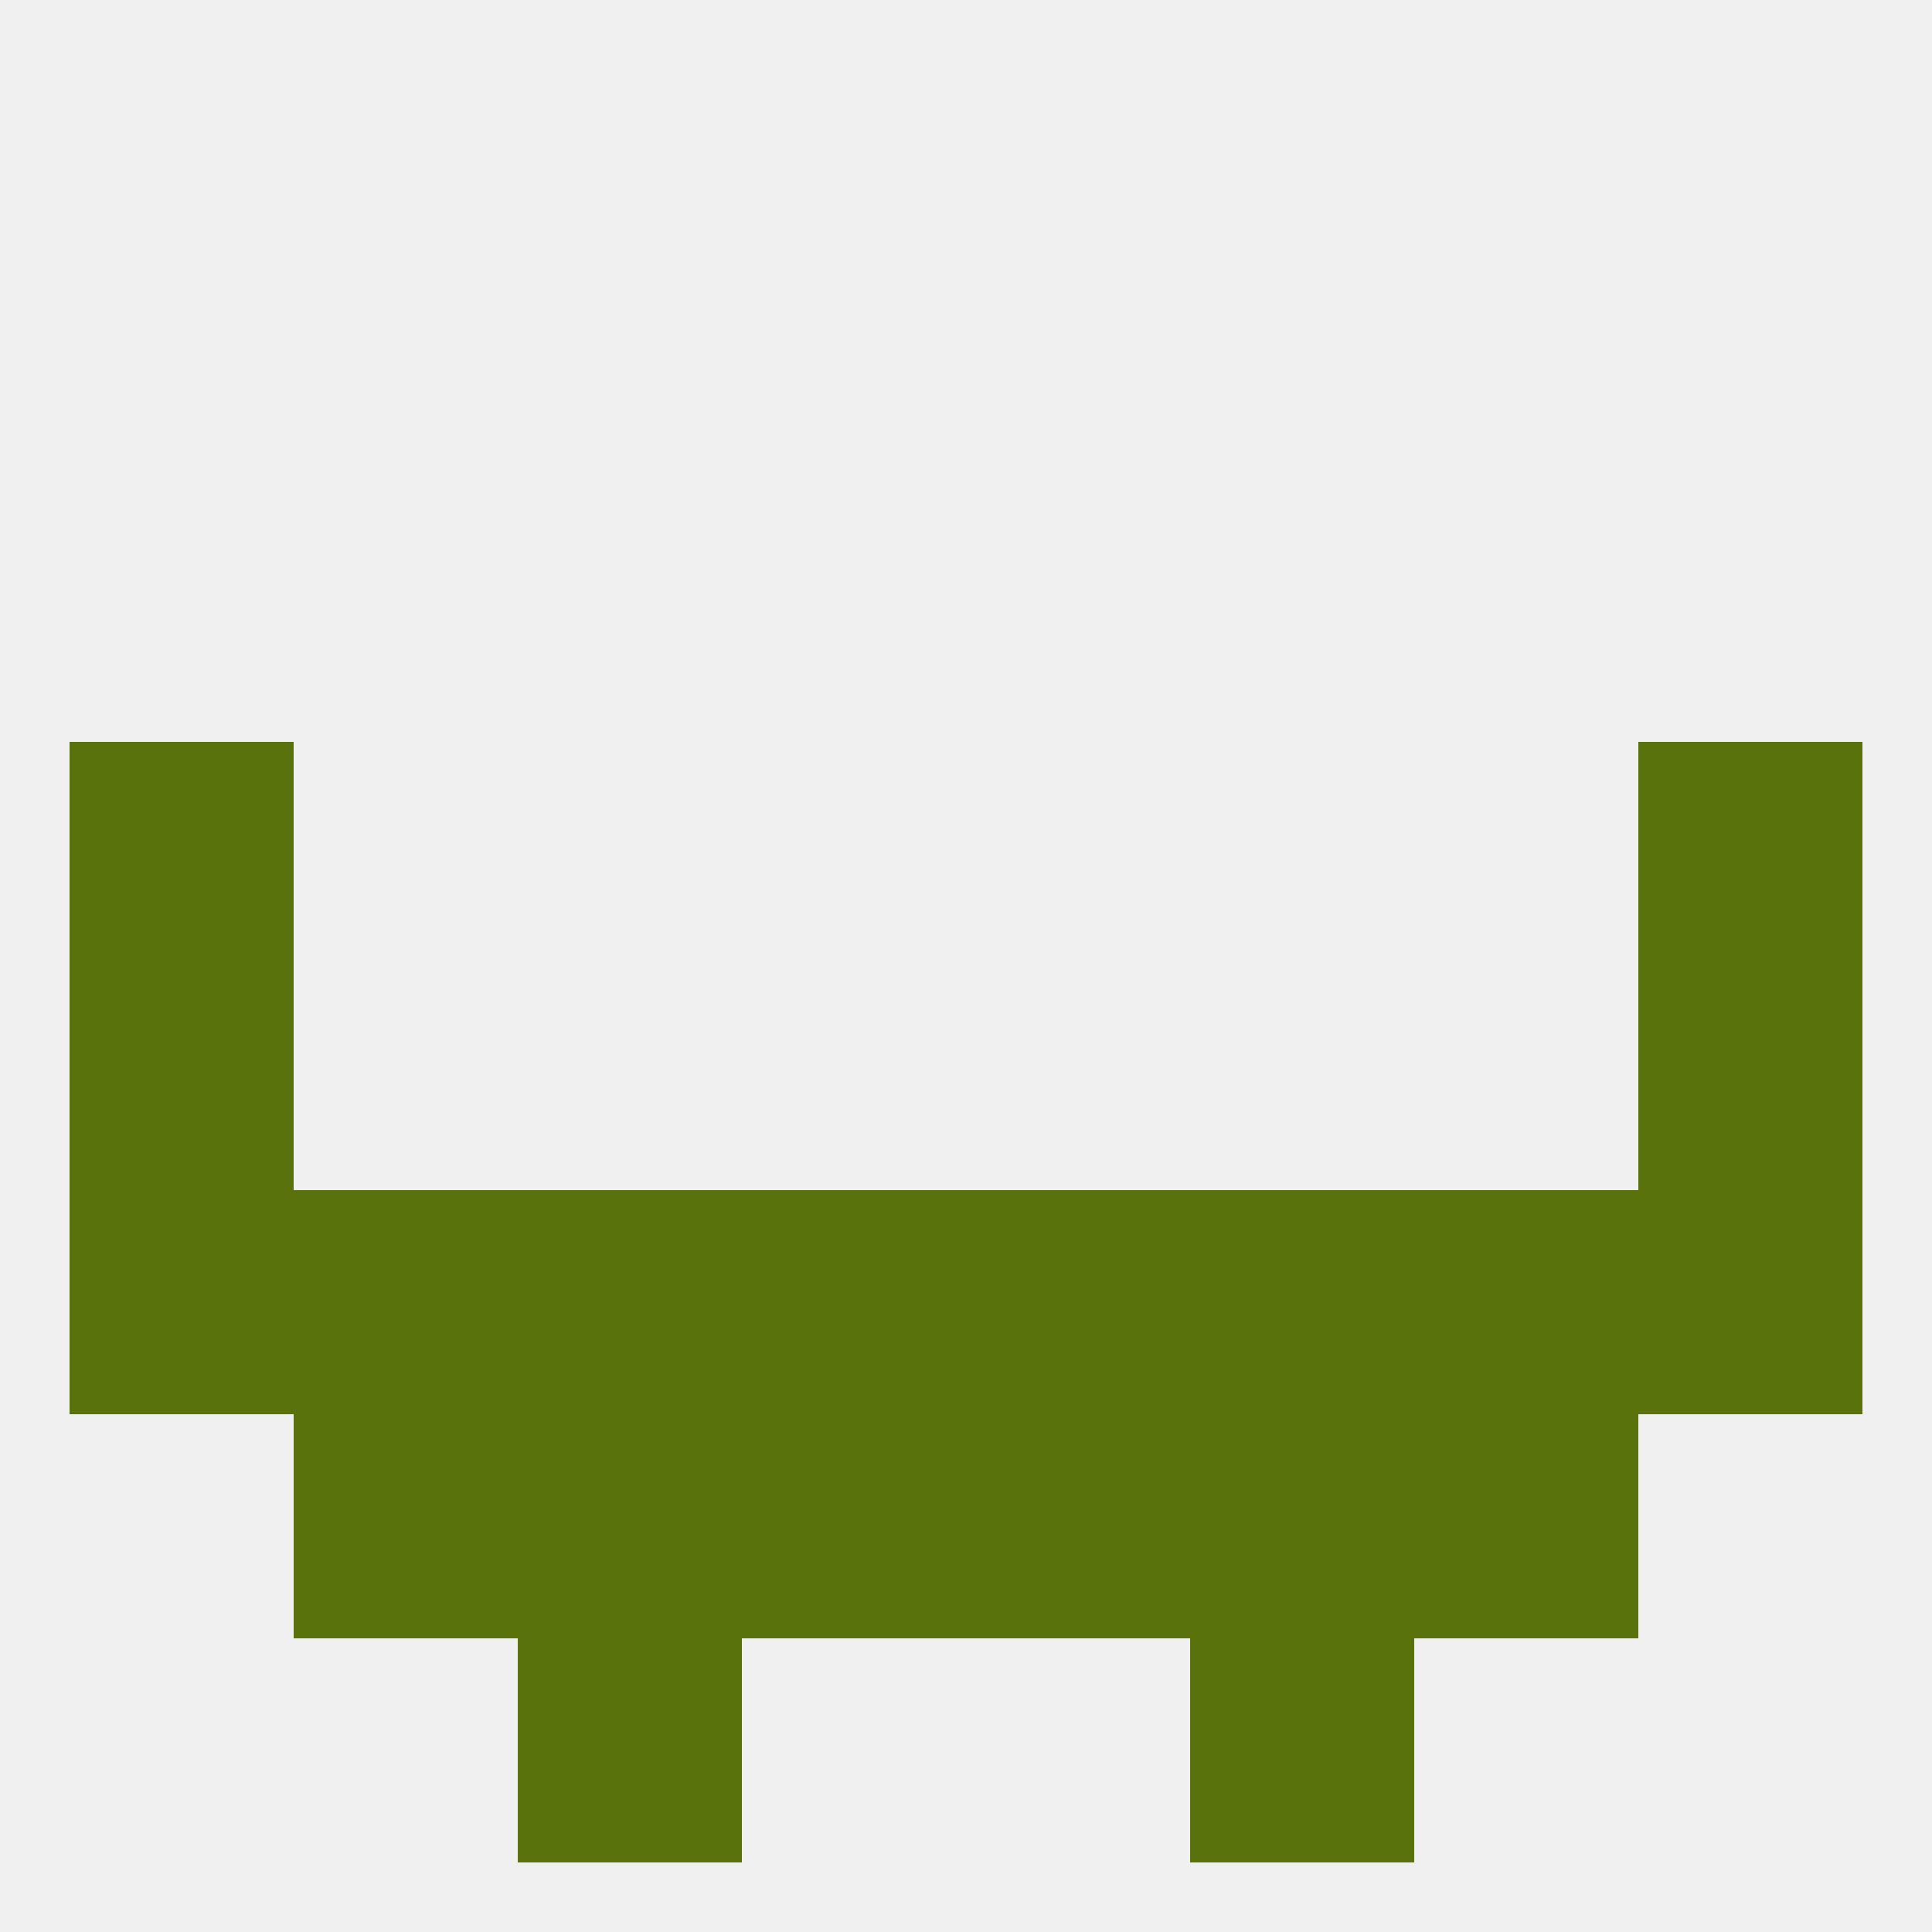
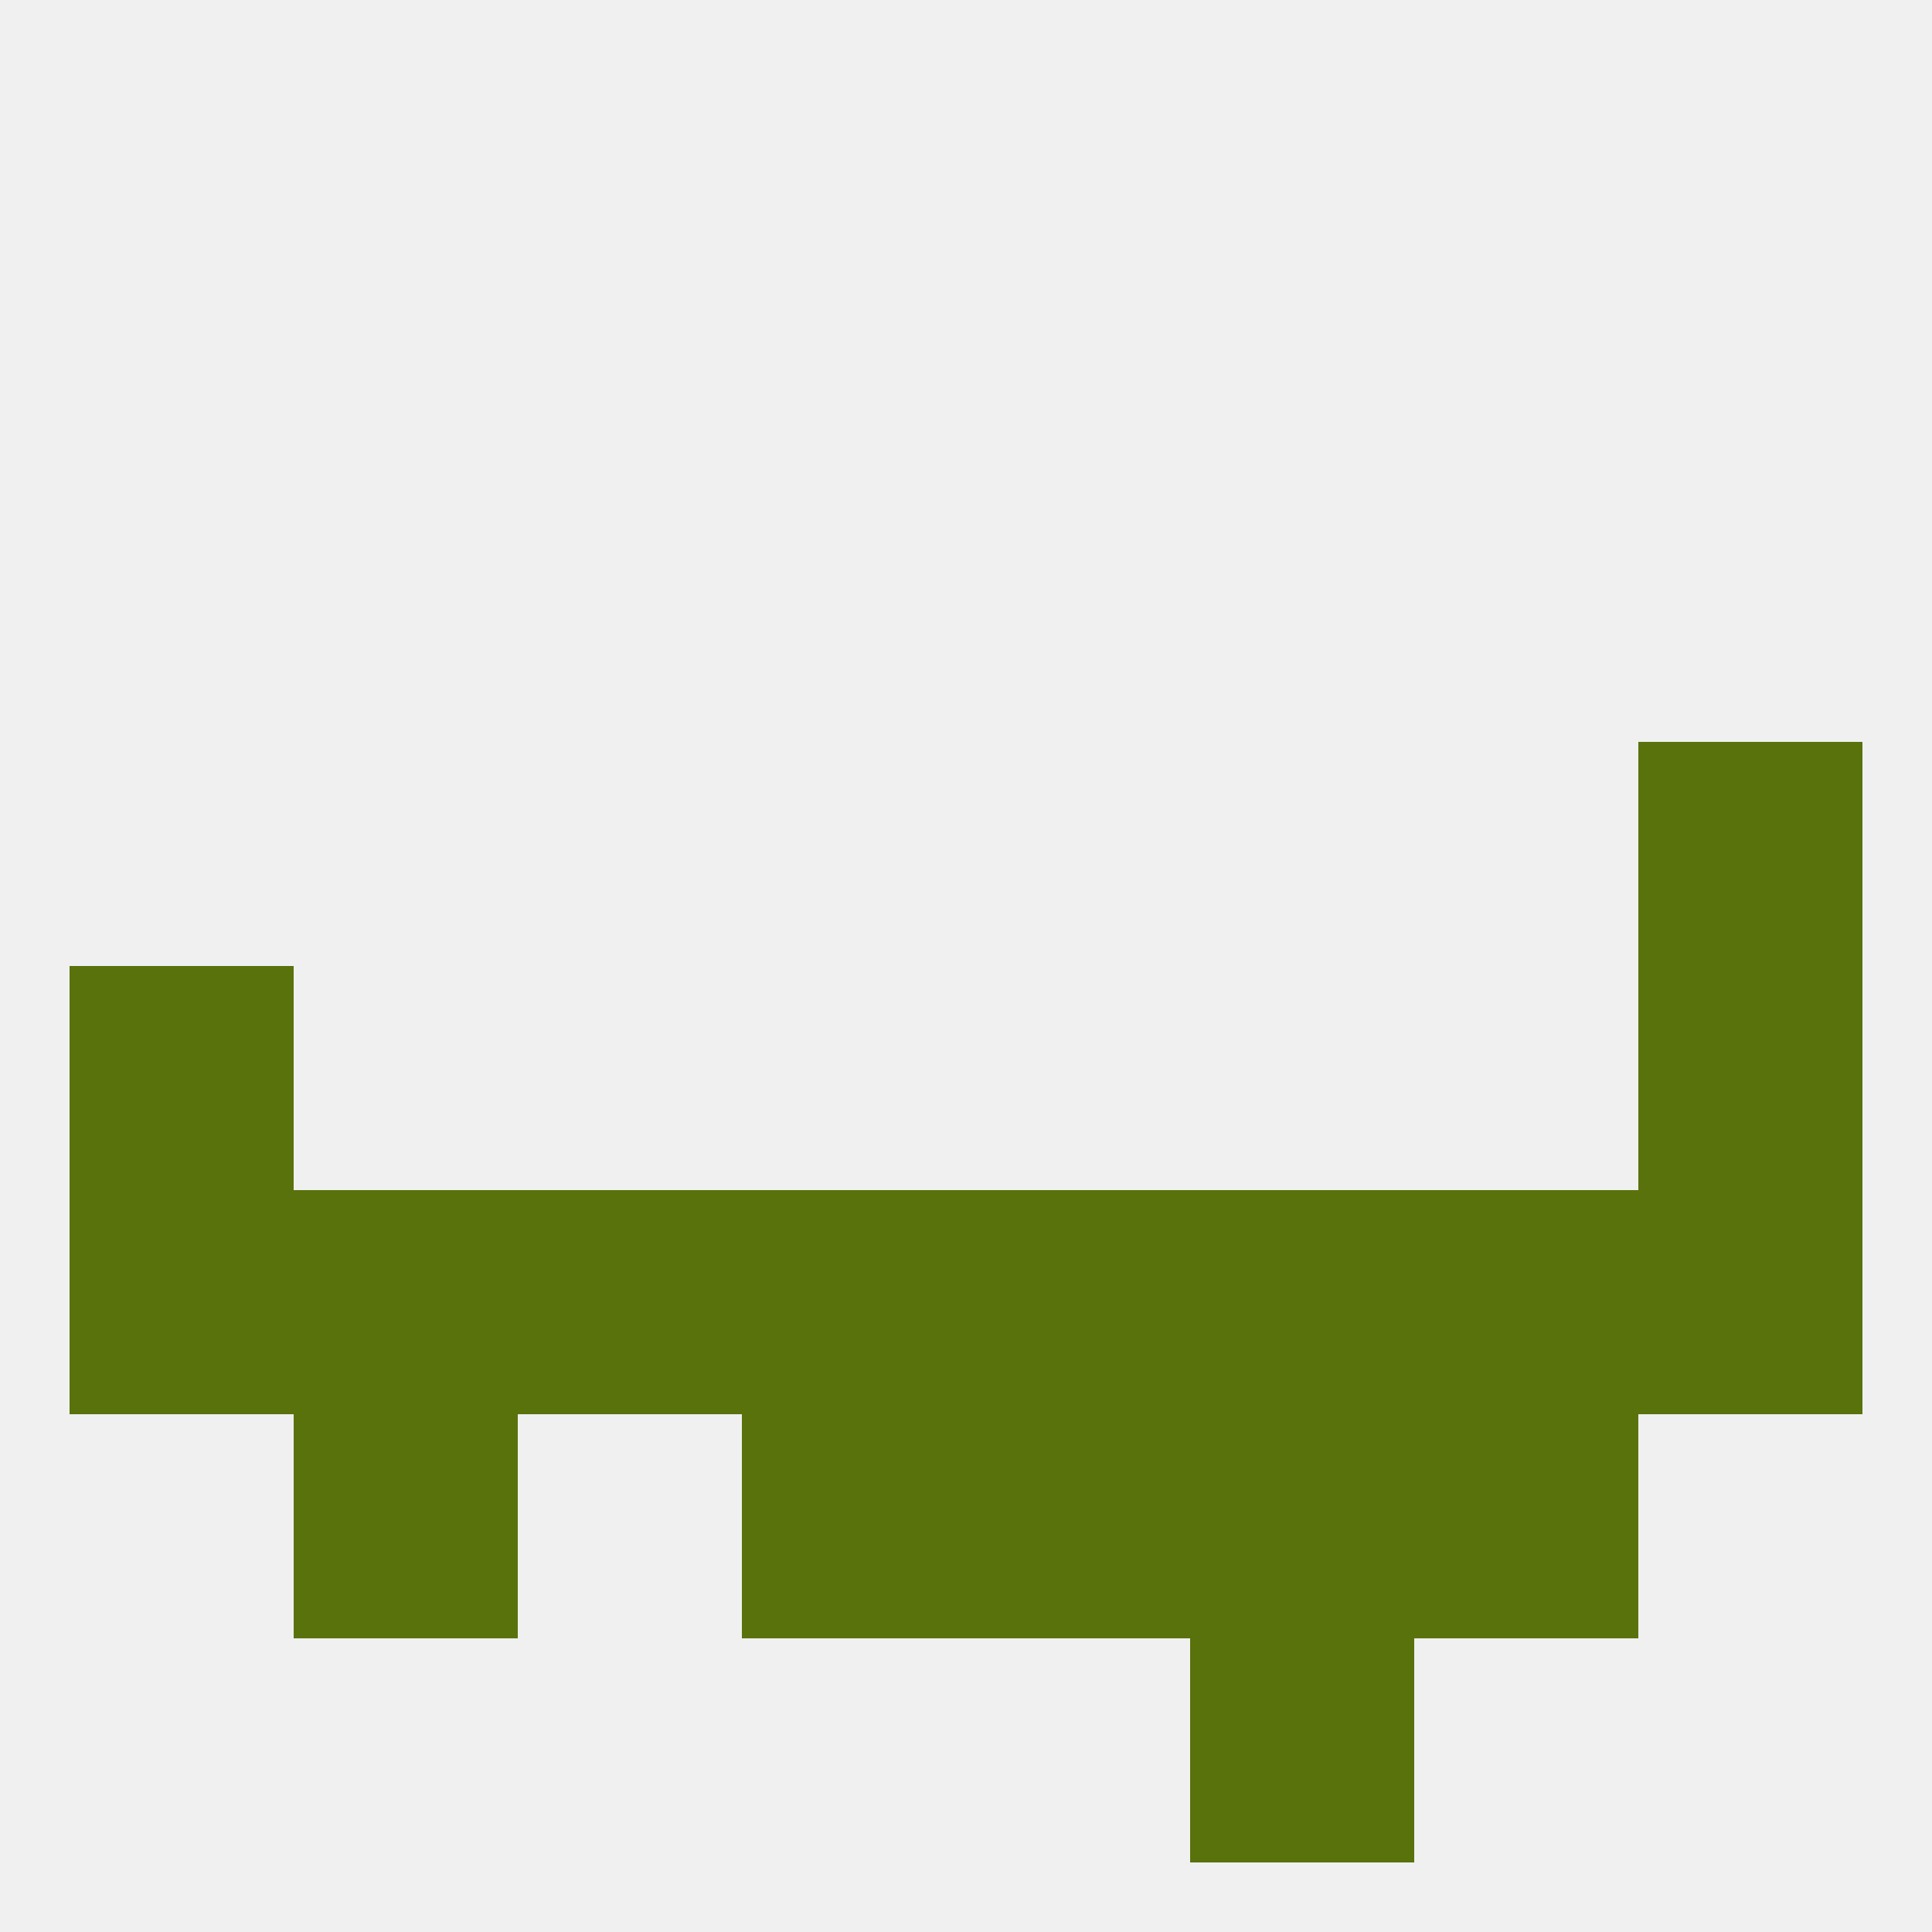
<svg xmlns="http://www.w3.org/2000/svg" version="1.1" baseprofile="full" width="250" height="250" viewBox="0 0 250 250">
  <rect width="100%" height="100%" fill="rgba(240,240,240,255)" />
  <rect x="9" y="125" width="29" height="29" fill="rgba(89,114,12,255)" />
  <rect x="212" y="125" width="29" height="29" fill="rgba(89,114,12,255)" />
-   <rect x="9" y="96" width="29" height="29" fill="rgba(89,114,12,255)" />
  <rect x="212" y="96" width="29" height="29" fill="rgba(89,114,12,255)" />
  <rect x="9" y="154" width="29" height="29" fill="rgba(89,114,12,255)" />
  <rect x="38" y="154" width="29" height="29" fill="rgba(89,114,12,255)" />
  <rect x="183" y="154" width="29" height="29" fill="rgba(89,114,12,255)" />
  <rect x="67" y="154" width="29" height="29" fill="rgba(89,114,12,255)" />
  <rect x="154" y="154" width="29" height="29" fill="rgba(89,114,12,255)" />
  <rect x="212" y="154" width="29" height="29" fill="rgba(89,114,12,255)" />
  <rect x="96" y="154" width="29" height="29" fill="rgba(89,114,12,255)" />
  <rect x="125" y="154" width="29" height="29" fill="rgba(89,114,12,255)" />
-   <rect x="67" y="212" width="29" height="29" fill="rgba(89,114,12,255)" />
  <rect x="154" y="212" width="29" height="29" fill="rgba(89,114,12,255)" />
  <rect x="183" y="183" width="29" height="29" fill="rgba(89,114,12,255)" />
-   <rect x="67" y="183" width="29" height="29" fill="rgba(89,114,12,255)" />
  <rect x="154" y="183" width="29" height="29" fill="rgba(89,114,12,255)" />
  <rect x="96" y="183" width="29" height="29" fill="rgba(89,114,12,255)" />
  <rect x="125" y="183" width="29" height="29" fill="rgba(89,114,12,255)" />
  <rect x="38" y="183" width="29" height="29" fill="rgba(89,114,12,255)" />
</svg>